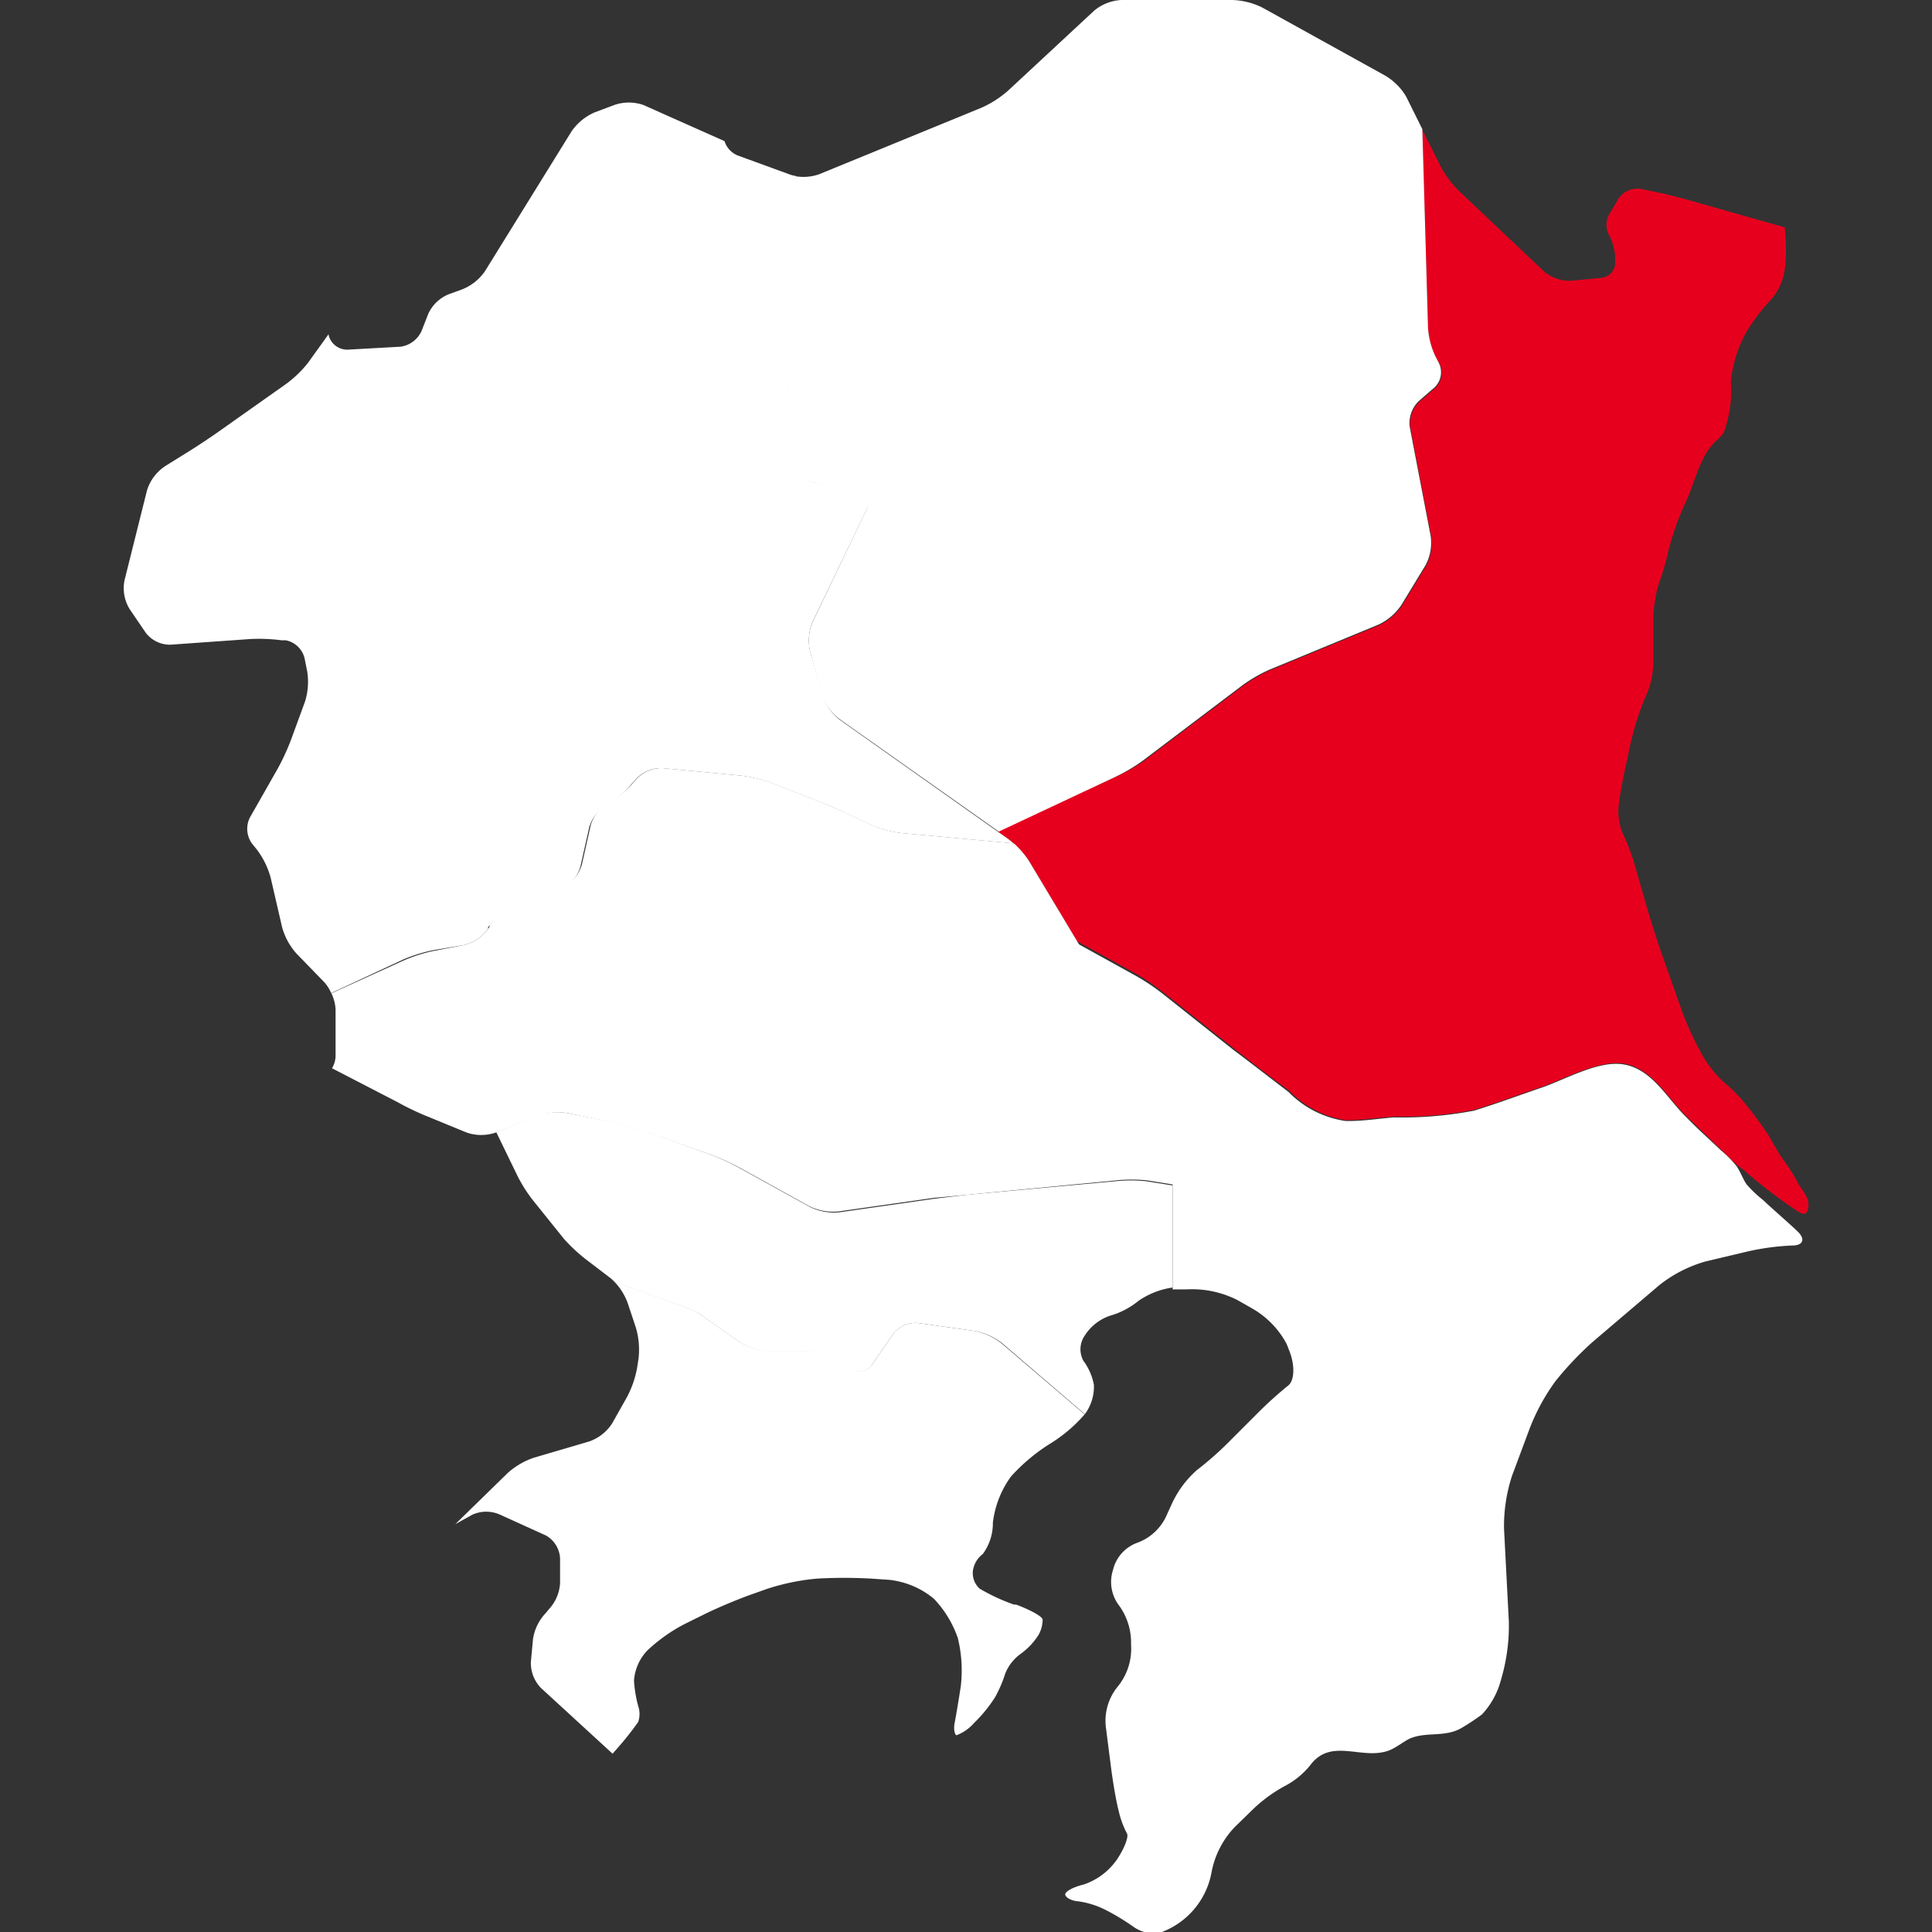
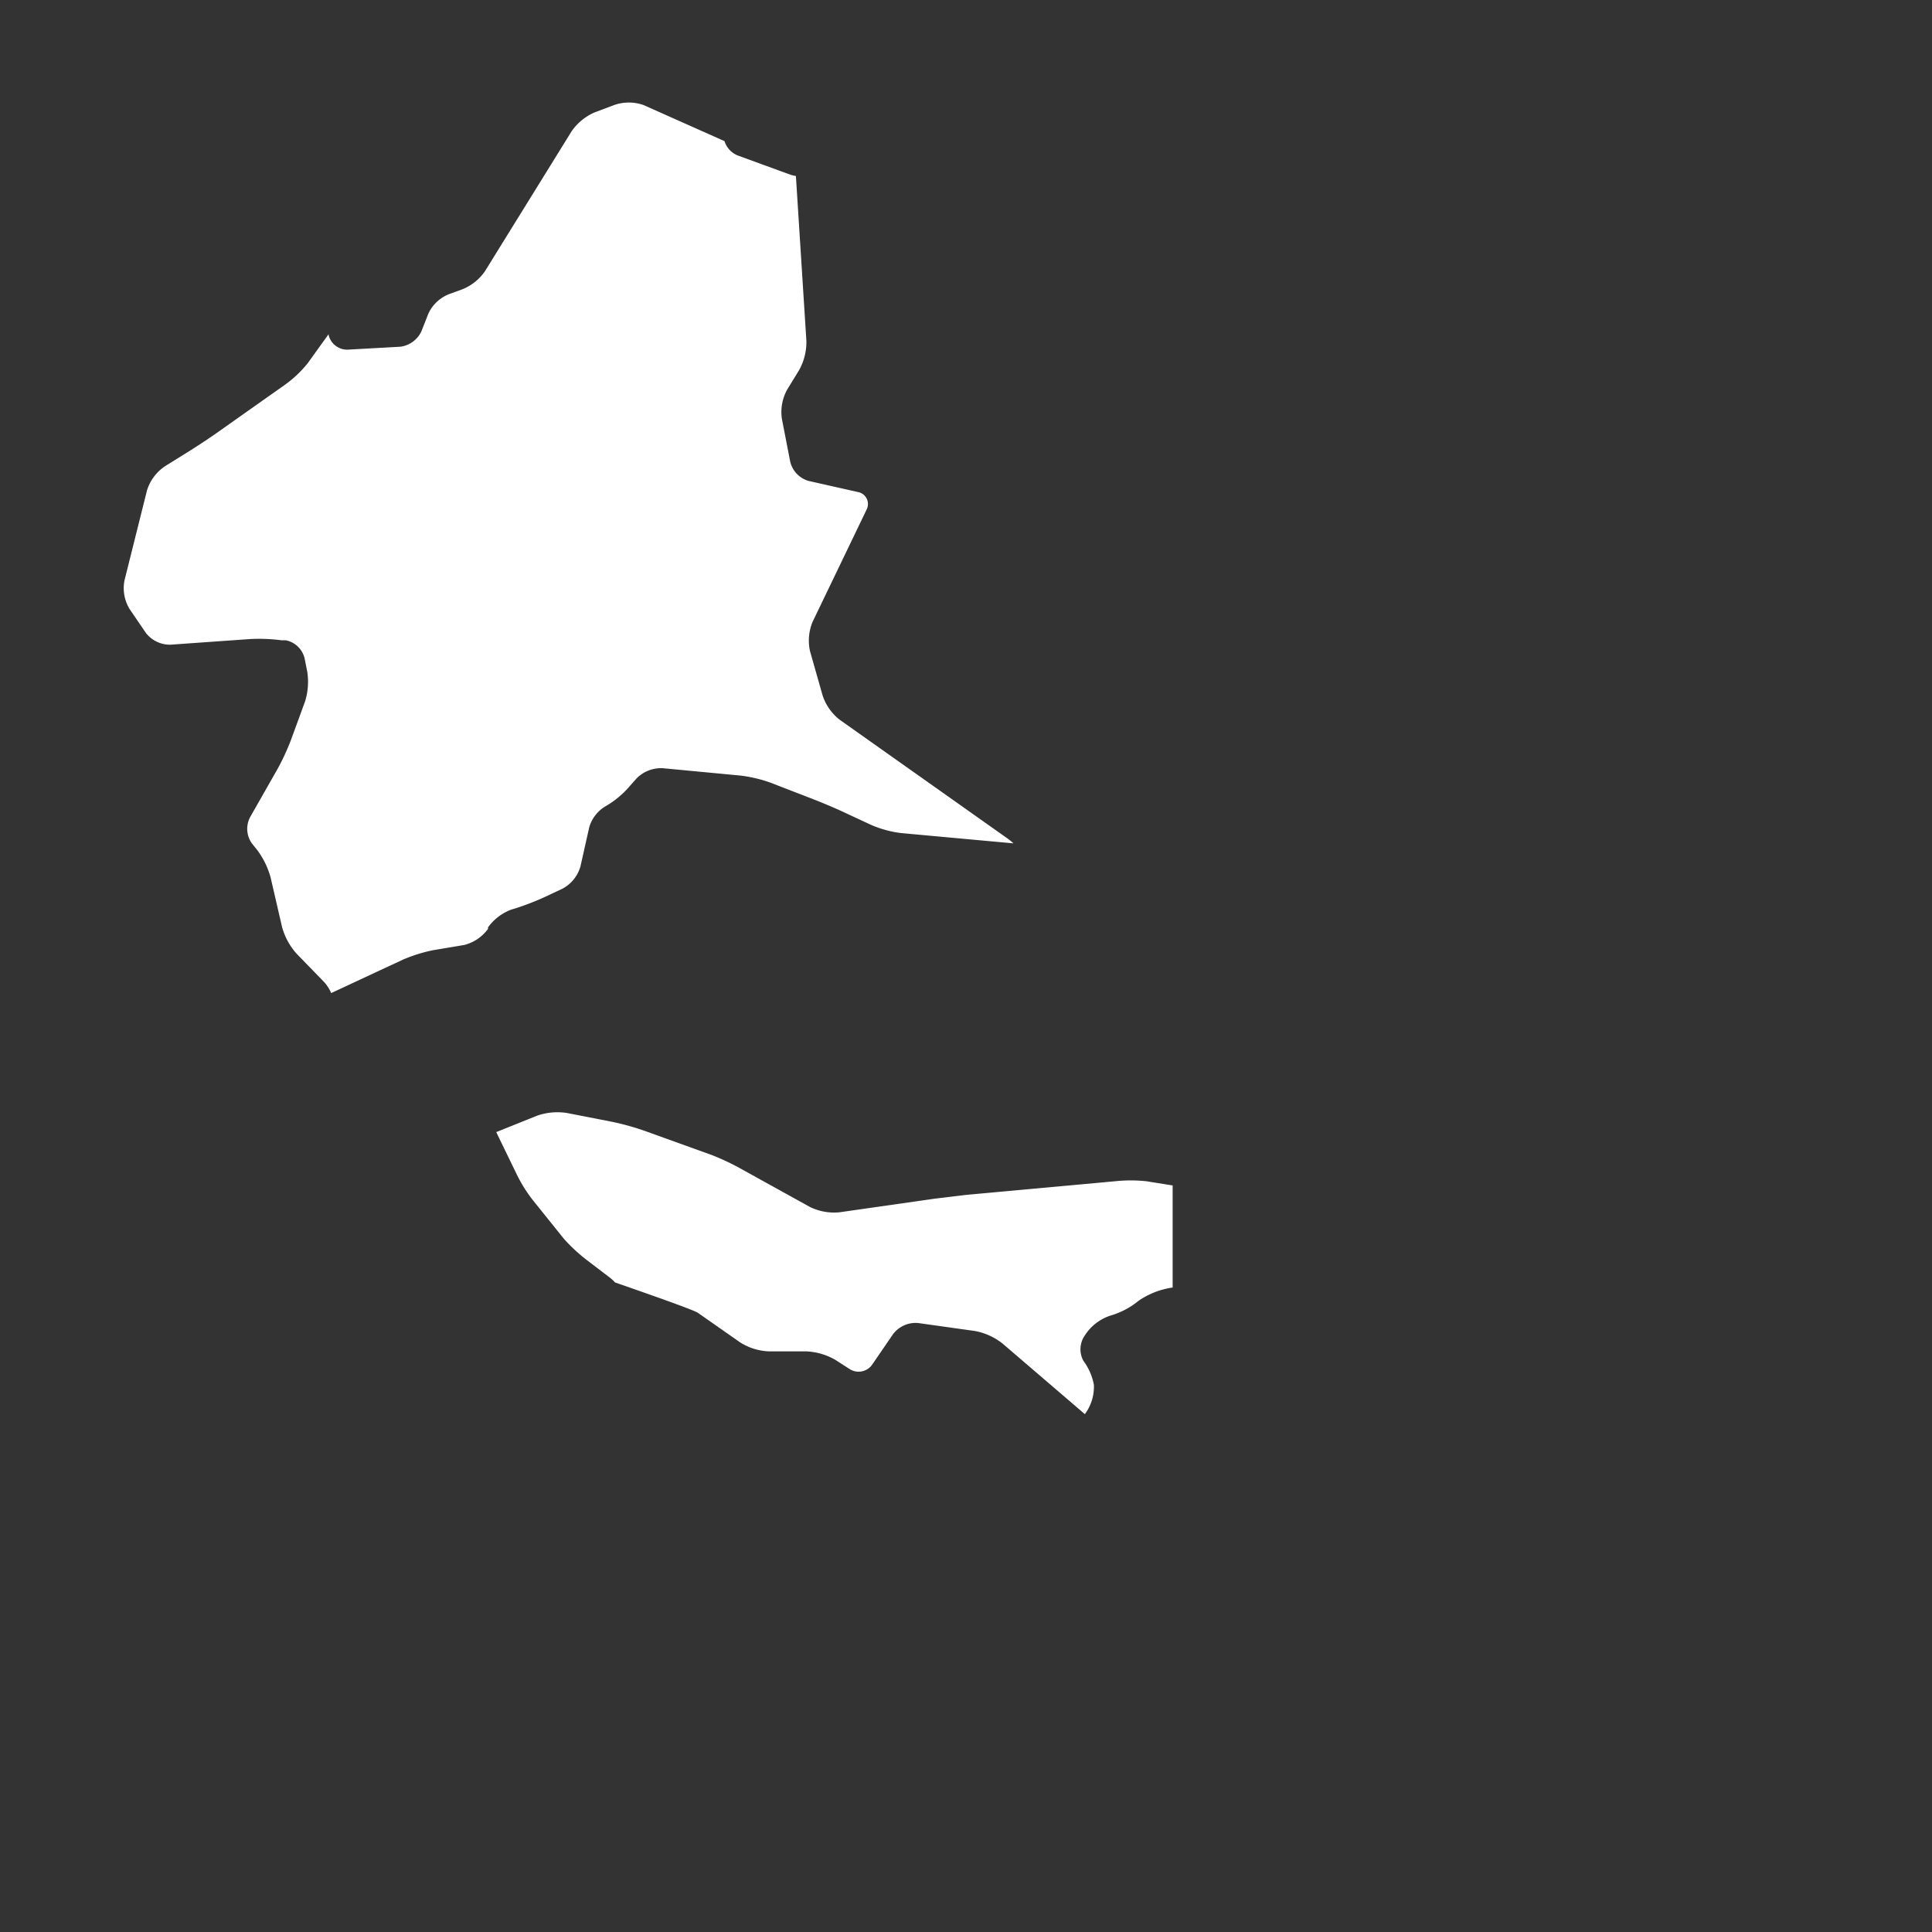
<svg xmlns="http://www.w3.org/2000/svg" viewBox="0 0 92 92">
  <rect x="0" y="0" width="92" height="92" fill="#333333" stroke="none" />
  <defs>
    <style>.cls-1{fill:none;}.cls-2{fill:#e7001d;}.cls-3{fill:#fff;}</style>
  </defs>
  <title>アセット 29</title>
  <g id="レイヤー_2" data-name="レイヤー 2">
    <g id="レイヤー_1-2" data-name="レイヤー 1">
      <rect class="cls-1" width="92" height="92" />
-       <path class="cls-2" d="M55.36,47.23l3.39,2.69c.87.68,1.74,1.37,2.62,2a4.76,4.76,0,0,0,2.71,1.42c.76,0,1.55-.11,2.3-.17a18.29,18.29,0,0,0,3.82-.32c1.08-.33,2.14-.73,3.2-1.09s2.75-1.31,3.94-1.11c1.36.24,2.06,1.64,3,2.54l2.4,2.31.29.21a23.54,23.54,0,0,0,2.62,2c.1.06.24.13.34.06a.26.26,0,0,0,.09-.14c.15-.47-.17-.84-.41-1.2a9.05,9.05,0,0,0-.89-1.39l-.58-1A17.32,17.32,0,0,0,83,52.43a6.87,6.87,0,0,0-.92-.9,5.35,5.35,0,0,1-1-1.26,14.84,14.84,0,0,1-1-2.16l-.89-2.52c-.24-.67-.6-1.79-.79-2.47l-.51-1.77a10.12,10.12,0,0,0-.64-1.71,2.82,2.82,0,0,1-.15-1.44c.07-.54.25-1.48.4-2.08a14,14,0,0,1,.81-2.83,4.08,4.08,0,0,0,.42-1.88l0-2.07A6.3,6.3,0,0,1,79,27.77a11.85,11.85,0,0,0,.44-1.51A13,13,0,0,1,80.23,24c.49-1,.67-2.23,1.48-3a2.71,2.71,0,0,0,.37-.39,5.84,5.84,0,0,0,.34-2.46,6.21,6.21,0,0,1,.74-2.34,9.23,9.23,0,0,1,1.2-1.57A2.79,2.79,0,0,0,85,12.75a8.27,8.27,0,0,0,0-1.73,1.51,1.51,0,0,1,0-.19L80.38,9.52c-.4-.11-1.05-.28-1.45-.36L78.16,9a1.09,1.09,0,0,0-1.11.49l-.35.6a1.07,1.07,0,0,0-.13,1,2.81,2.81,0,0,1,.34,1.07l0,.25a.73.73,0,0,1-.65.82l-1.43.14a1.9,1.9,0,0,1-1.3-.44L69.48,9.1a5,5,0,0,1-.88-1.18l-.88-1.76L68,15.56A3.68,3.68,0,0,0,68.37,17l.18.32a1,1,0,0,1-.2,1.15l-.76.66a1.46,1.46,0,0,0-.43,1.23l1,5.21a2.28,2.28,0,0,1-.25,1.38l-1.15,1.89a2.69,2.69,0,0,1-1.08.93l-5.18,2.14a7.08,7.08,0,0,0-1.29.74l-4.8,3.63A8.46,8.46,0,0,1,53.1,37L47.51,39.6l.46.32A4.24,4.24,0,0,1,49,41l2.29,3.82,2.86,1.58A10.51,10.51,0,0,1,55.36,47.23Z" />
-       <path class="cls-3" d="M54.38,36.25l4.8-3.63a7.08,7.08,0,0,1,1.29-.74l5.18-2.14a2.69,2.69,0,0,0,1.08-.93l1.15-1.89a2.28,2.28,0,0,0,.25-1.38l-1-5.21a1.46,1.46,0,0,1,.43-1.23l.76-.66a1,1,0,0,0,.2-1.15L68.37,17A3.68,3.68,0,0,1,68,15.56l-.27-9.41-.77-1.55a2.84,2.84,0,0,0-1-1L60.11.36A3.46,3.46,0,0,0,58.7,0h-5.3a2.21,2.21,0,0,0-1.3.51L48,4.32a5,5,0,0,1-1.24.8L39,8.3a2.26,2.26,0,0,1-1.13.09l.5,7.86a2.76,2.76,0,0,1-.35,1.39l-.57.93a2.22,2.22,0,0,0-.25,1.37l.4,2.06a1.26,1.26,0,0,0,.87.91l2.36.55a.58.58,0,0,1,.41.85L38.7,29.61a2.33,2.33,0,0,0-.13,1.4l.57,2.09A2.44,2.44,0,0,0,40,34.26l7.56,5.34L53.1,37A8.46,8.46,0,0,0,54.38,36.25Z" />
      <path class="cls-3" d="M20.61,45.25,22.1,45a2,2,0,0,0,1.14-.77l0-.07a2.4,2.4,0,0,1,1.12-.85l.17-.05a12.7,12.7,0,0,0,1.4-.54l.87-.41a1.74,1.74,0,0,0,.84-1.05l.42-1.87a1.72,1.72,0,0,1,.78-1A4.39,4.39,0,0,0,30,37.42l.31-.35a1.65,1.65,0,0,1,1.24-.49l3.69.35a6.57,6.57,0,0,1,1.45.34l2.12.82c.38.15,1,.41,1.38.59l1.29.6a5.16,5.16,0,0,0,1.43.39l5.35.49a2.94,2.94,0,0,0-.28-.23l-8-5.66a2.44,2.44,0,0,1-.81-1.16L38.57,31a2.33,2.33,0,0,1,.13-1.4l2.56-5.32a.58.58,0,0,0-.41-.85L38.5,22.9a1.26,1.26,0,0,1-.87-.91l-.4-2.06a2.22,2.22,0,0,1,.25-1.37l.57-.93a2.76,2.76,0,0,0,.35-1.39l-.5-7.86a1.57,1.57,0,0,1-.26-.06l-2.52-.92a1.09,1.09,0,0,1-.62-.68L30.64,5a2.12,2.12,0,0,0-1.39,0l-.93.35a2.59,2.59,0,0,0-1.1.9l-4.13,6.67a2.39,2.39,0,0,1-1.11.87L21.4,14a1.83,1.83,0,0,0-1,.93l-.33.84a1.29,1.29,0,0,1-1,.74l-2.51.14a.91.91,0,0,1-.91-.69v-.05l-1,1.39a5.47,5.47,0,0,1-1.05,1l-3.27,2.31c-.34.24-.9.61-1.25.83l-1.22.76A2.15,2.15,0,0,0,7,23.35L5.93,27.63A1.91,1.91,0,0,0,6.17,29l.77,1.13a1.45,1.45,0,0,0,1.17.57l3.81-.27a8.3,8.3,0,0,1,1.49.06l.2,0a1.15,1.15,0,0,1,.89.84l.13.65a3.12,3.12,0,0,1-.11,1.44l-.67,1.83a10.92,10.92,0,0,1-.63,1.36l-1.32,2.32a1.2,1.2,0,0,0,.1,1.24l.25.31a3.93,3.93,0,0,1,.64,1.32l.54,2.34a3.16,3.16,0,0,0,.69,1.27l1.32,1.36a1.85,1.85,0,0,1,.33.52l3.41-1.59A7.41,7.41,0,0,1,20.61,45.25Z" />
-       <path class="cls-3" d="M20.32,53.15l1.9.78a2.12,2.12,0,0,0,1.39,0l2-.79A2.94,2.94,0,0,1,27,53l2.2.45a12.45,12.45,0,0,1,1.44.4L33.89,55a11.34,11.34,0,0,1,1.36.62l3.27,1.81a2.62,2.62,0,0,0,1.4.26l4.55-.65L46,56.9l7.14-.69a7,7,0,0,1,1.49,0l1.25.2V54.71a4.53,4.53,0,0,0-.29-1.44l-1.39-3.38a12.26,12.26,0,0,0-.67-1.34L49,41a4.26,4.26,0,0,0-.72-.84l-5.35-.49a5.16,5.16,0,0,1-1.43-.39l-1.29-.6c-.37-.17-1-.44-1.38-.59l-2.12-.82a6.57,6.57,0,0,0-1.45-.34l-3.69-.35a1.65,1.65,0,0,0-1.24.49l-.31.35a4.39,4.39,0,0,1-1.11.87,1.72,1.72,0,0,0-.78,1l-.42,1.87a1.74,1.74,0,0,1-.84,1.05l-.87.41a12.7,12.7,0,0,1-1.4.54l-.17.05a2.4,2.4,0,0,0-1.12.85l0,.07A2,2,0,0,1,22.1,45l-1.49.29a7.41,7.41,0,0,0-1.42.46L15.78,47.3a2,2,0,0,1,.2.77v2.24a1.22,1.22,0,0,1-.17.56L19,52.52C19.33,52.71,19.94,53,20.32,53.15Z" />
-       <path class="cls-3" d="M82.7,55.54a5.1,5.1,0,0,0-.75-.76c-.54-.52-1.09-1-1.62-1.55-.94-.9-1.63-2.3-3-2.54-1.2-.21-2.77.71-3.94,1.11s-2.13.76-3.2,1.09a18.29,18.29,0,0,1-3.82.32c-.75.06-1.54.19-2.3.17A4.76,4.76,0,0,1,61.36,52c-.88-.67-1.75-1.35-2.62-2l-3.39-2.69a10.51,10.51,0,0,0-1.24-.83l-2.86-1.58,2.24,3.74a12.26,12.26,0,0,1,.67,1.34l1.39,3.38a4.53,4.53,0,0,1,.29,1.44v6.6l.26,0,.38,0a4.78,4.78,0,0,1,2.43.5l.74.42A4.25,4.25,0,0,1,61.27,64l.14.36c.26.67.23,1.39-.07,1.62a18.4,18.4,0,0,0-1.47,1.33l-1.26,1.26A15.35,15.35,0,0,1,57,70a4.81,4.81,0,0,0-1.22,1.66l-.21.46a2.44,2.44,0,0,1-1.4,1.34A1.83,1.83,0,0,0,53,74.76a1.85,1.85,0,0,0,.25,1.64,3,3,0,0,1,.61,1.78v.14a2.85,2.85,0,0,1-.64,2,2.57,2.57,0,0,0-.55,2l.23,1.8c.09.71.25,1.66.37,2.11a4.41,4.41,0,0,0,.39,1.07c.1.14-.1.69-.46,1.23a3.14,3.14,0,0,1-1.6,1.21c-.53.13-.92.35-.87.5s.33.28.62.3a4.12,4.12,0,0,1,1.3.41,10.53,10.53,0,0,1,1.32.8,1.81,1.81,0,0,0,1.16.32,3.76,3.76,0,0,0,2.56-2.9A4.25,4.25,0,0,1,58.8,87l.75-.73a7,7,0,0,1,1.61-1.21,3.82,3.82,0,0,0,1.23-1c1-1.34,2.45-.23,3.74-.7.37-.14.67-.41,1-.57.8-.34,1.65-.05,2.44-.49a10.83,10.83,0,0,0,1-.66,3.83,3.83,0,0,0,.9-1.63l.07-.25a9,9,0,0,0,.31-2.54l-.23-4.43A7.74,7.74,0,0,1,72,70.28L72.85,68a9.78,9.78,0,0,1,1.22-2.23,15.54,15.54,0,0,1,1.76-1.86L79,61.21a6.3,6.3,0,0,1,2.25-1.15l1.9-.45a11.8,11.8,0,0,1,2.2-.3c.51,0,.63-.3.26-.66s-1.12-1-1.66-1.51a6,6,0,0,1-.77-.73C83,56.16,82.89,55.82,82.7,55.54Z" />
      <path class="cls-3" d="M54.59,56.25a7,7,0,0,0-1.49,0L46,56.9l-1.49.18-4.55.65a2.62,2.62,0,0,1-1.4-.26l-3.27-1.81A11.34,11.34,0,0,0,33.89,55l-3.25-1.17a12.45,12.45,0,0,0-1.44-.4L27,53a2.94,2.94,0,0,0-1.43.13l-1.94.78,1,2.06a6.81,6.81,0,0,0,.8,1.25L26.86,59a8.21,8.21,0,0,0,1.08,1l1.14.87a2,2,0,0,1,.21.2c1.93.67,3.77,1.32,3.95,1.45l2,1.4a2.76,2.76,0,0,0,1.36.43h1.79a3.06,3.06,0,0,1,1.38.4l.7.45A.79.79,0,0,0,41.52,65l1-1.46A1.35,1.35,0,0,1,43.71,63l2.71.38a3,3,0,0,1,1.31.59l3.93,3.37a2.19,2.19,0,0,0,.43-1.4,2.78,2.78,0,0,0-.5-1.14,1.15,1.15,0,0,1,.07-1.21,2.3,2.3,0,0,1,1.21-.94,3.75,3.75,0,0,0,1.35-.71,3.84,3.84,0,0,1,1.62-.63V56.45Z" />
-       <path class="cls-3" d="M46.42,63.38,43.71,63a1.35,1.35,0,0,0-1.17.51l-1,1.46a.79.79,0,0,1-1.06.21l-.7-.45a3.06,3.06,0,0,0-1.38-.4H36.58a2.76,2.76,0,0,1-1.36-.43l-2-1.4c-.17-.12-2-.78-3.95-1.45a2.87,2.87,0,0,1,.62,1l.39,1.17a3.76,3.76,0,0,1,.13,1.45l-.07.46a4.8,4.8,0,0,1-.48,1.39l-.71,1.26a2.14,2.14,0,0,1-1.09.86l-2.62.77a3.57,3.57,0,0,0-1.26.73l-2.5,2.44,0,0,.81-.45a1.6,1.6,0,0,1,1.33,0L26,73.12a1.33,1.33,0,0,1,.67,1.09v1.18a2,2,0,0,1-.55,1.26L26,76.8a2.29,2.29,0,0,0-.62,1.26l-.1,1.07a1.71,1.71,0,0,0,.48,1.25l3.41,3.13.22-.25,0,0a15,15,0,0,0,1-1.26,1.17,1.17,0,0,0,0-.76,6.07,6.07,0,0,1-.2-1.21,2.31,2.31,0,0,1,.64-1.44,7.84,7.84,0,0,1,1.84-1.29l.85-.42c.64-.32,1.72-.77,2.39-1l.56-.2a10.64,10.64,0,0,1,2.46-.51,23.64,23.64,0,0,1,2.53,0l.88.06a4,4,0,0,1,2.13.9A5.13,5.13,0,0,1,45.61,78a6.49,6.49,0,0,1,.14,2.31c-.1.65-.23,1.43-.29,1.73s0,.57.09.59a2.08,2.08,0,0,0,.84-.59,6.66,6.66,0,0,0,1-1.23,6.23,6.23,0,0,0,.48-1.12,2.13,2.13,0,0,1,.74-.94,3.28,3.28,0,0,0,.84-.89,1.52,1.52,0,0,0,.2-.73c0-.15-.59-.47-1.26-.72l-.1,0a9.09,9.09,0,0,1-1.64-.76,1,1,0,0,1-.32-.86A1.22,1.22,0,0,1,46.8,74a2.47,2.47,0,0,0,.48-1.49,4.66,4.66,0,0,1,.87-2.21A8.83,8.83,0,0,1,50,68.75a7.06,7.06,0,0,0,1.65-1.4v0L47.73,64A3,3,0,0,0,46.42,63.38Z" />
    </g>
  </g>
</svg>